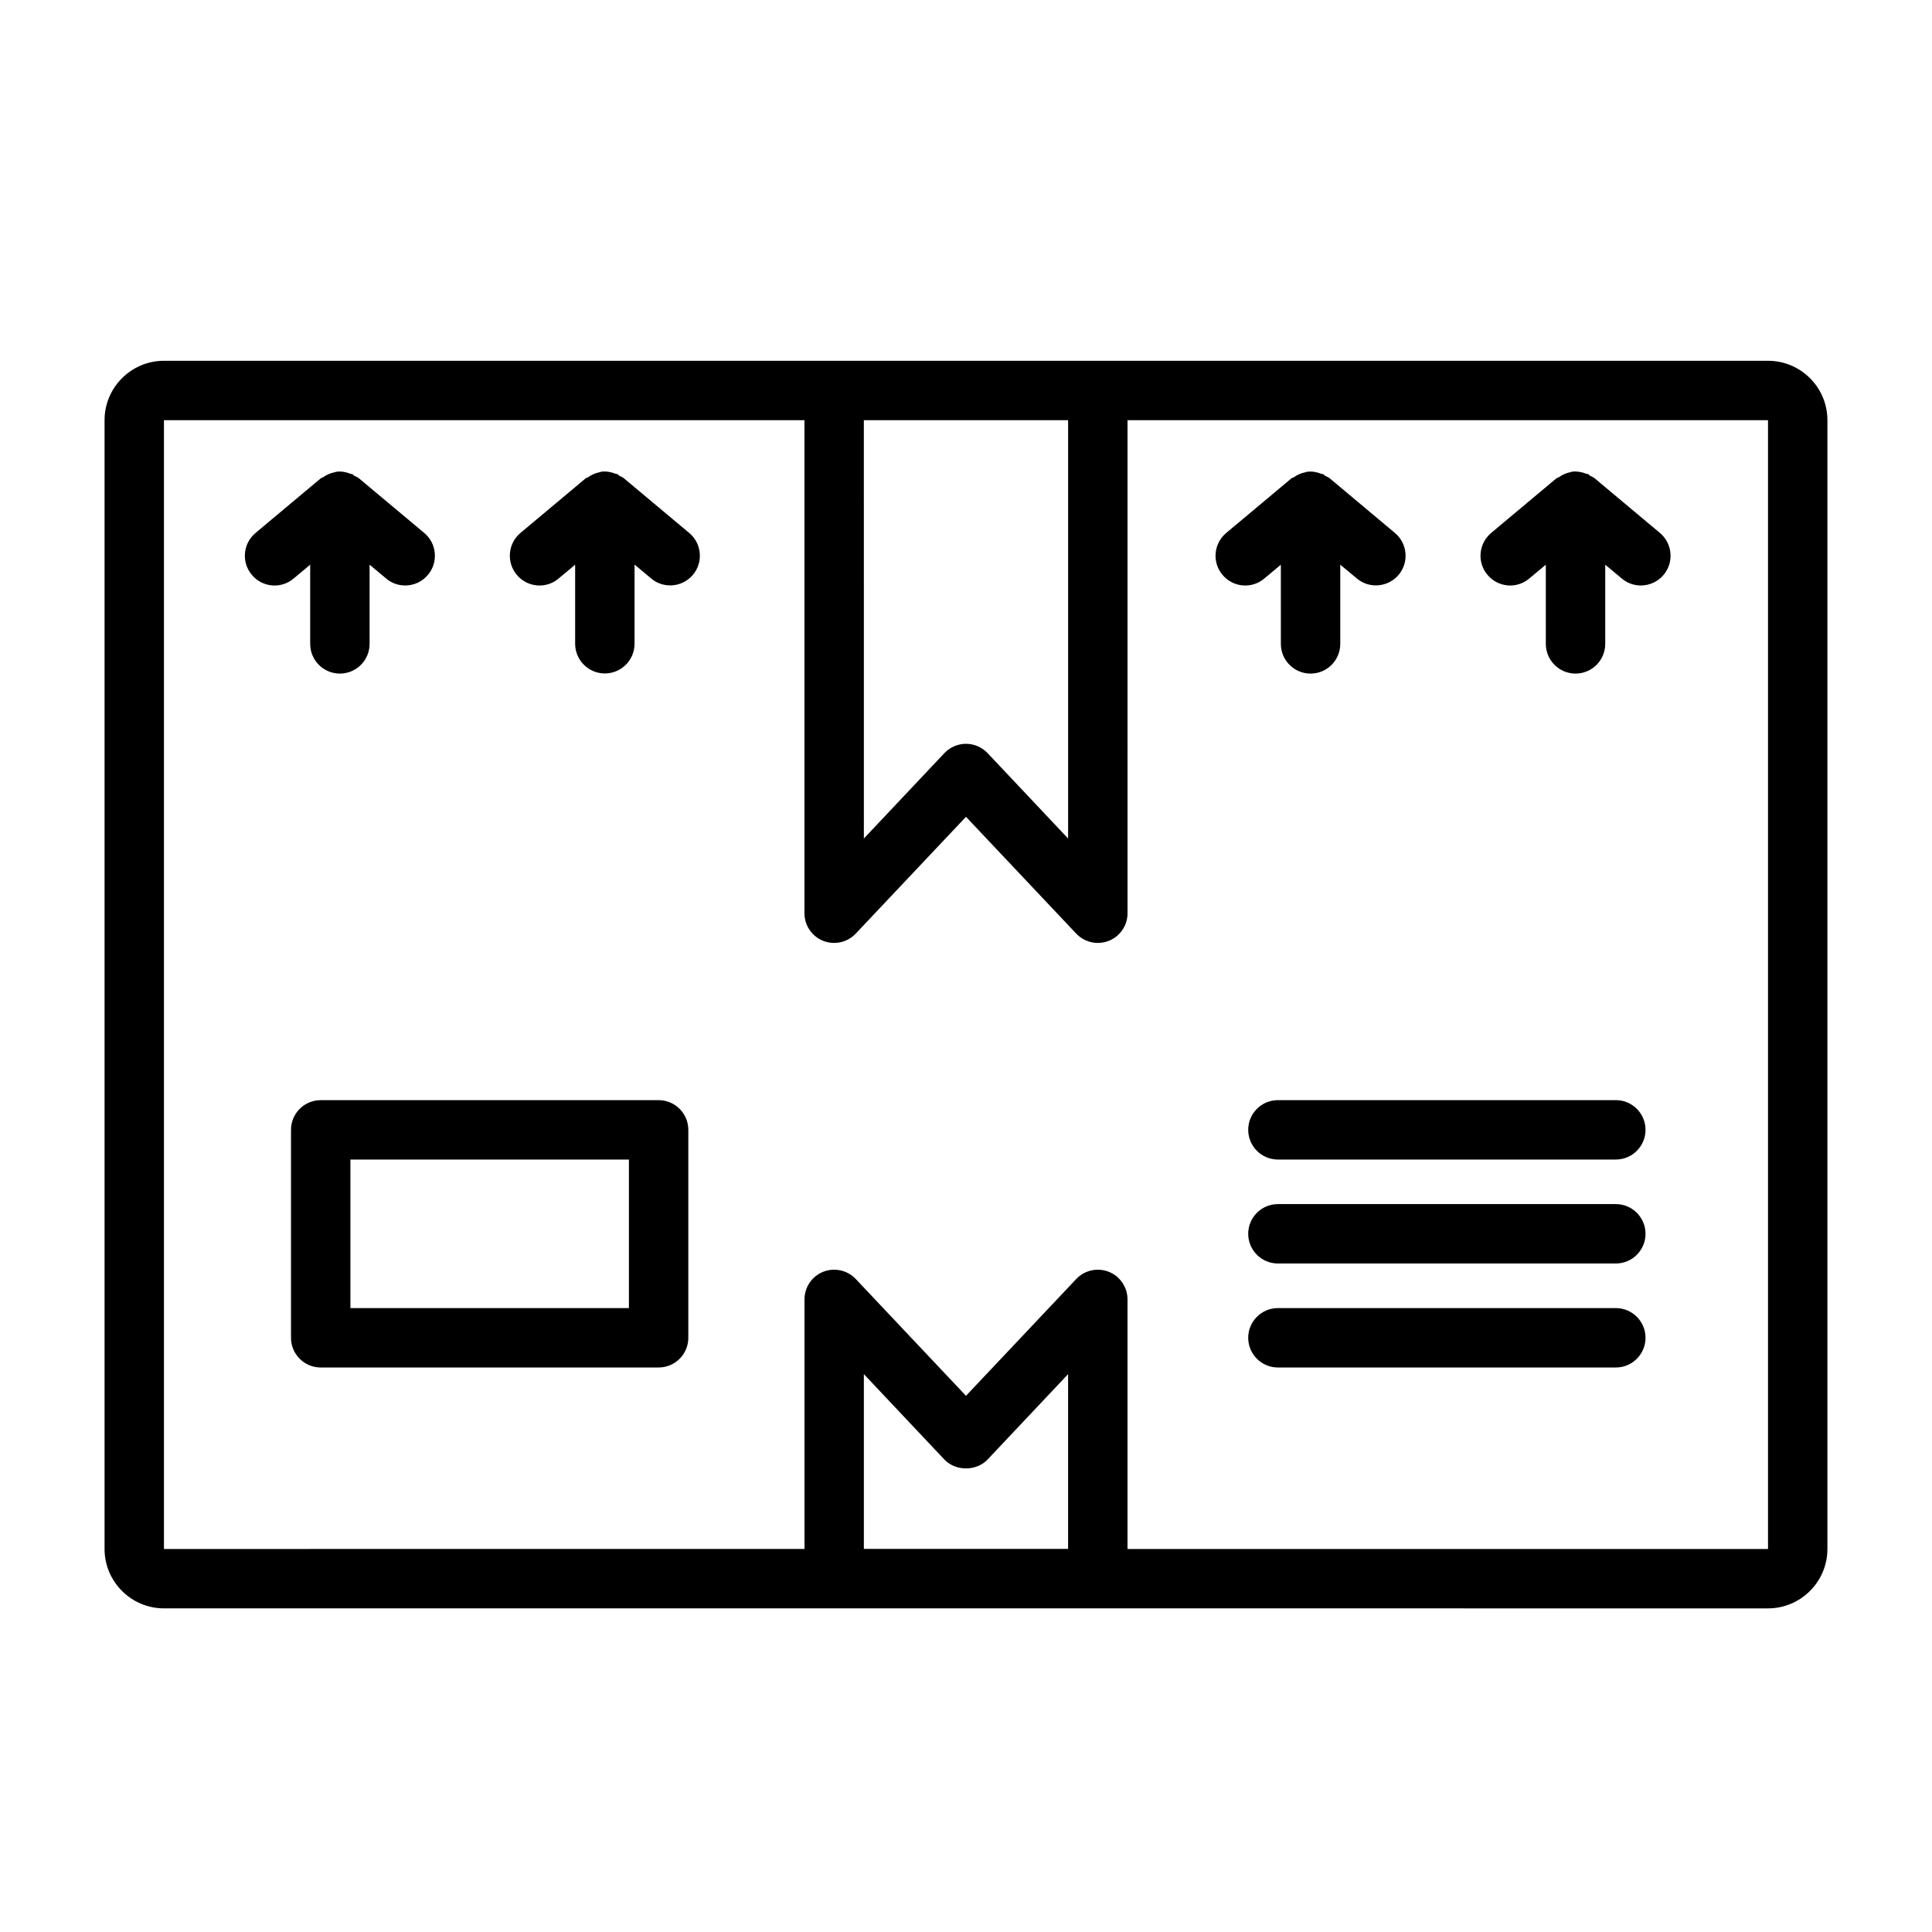
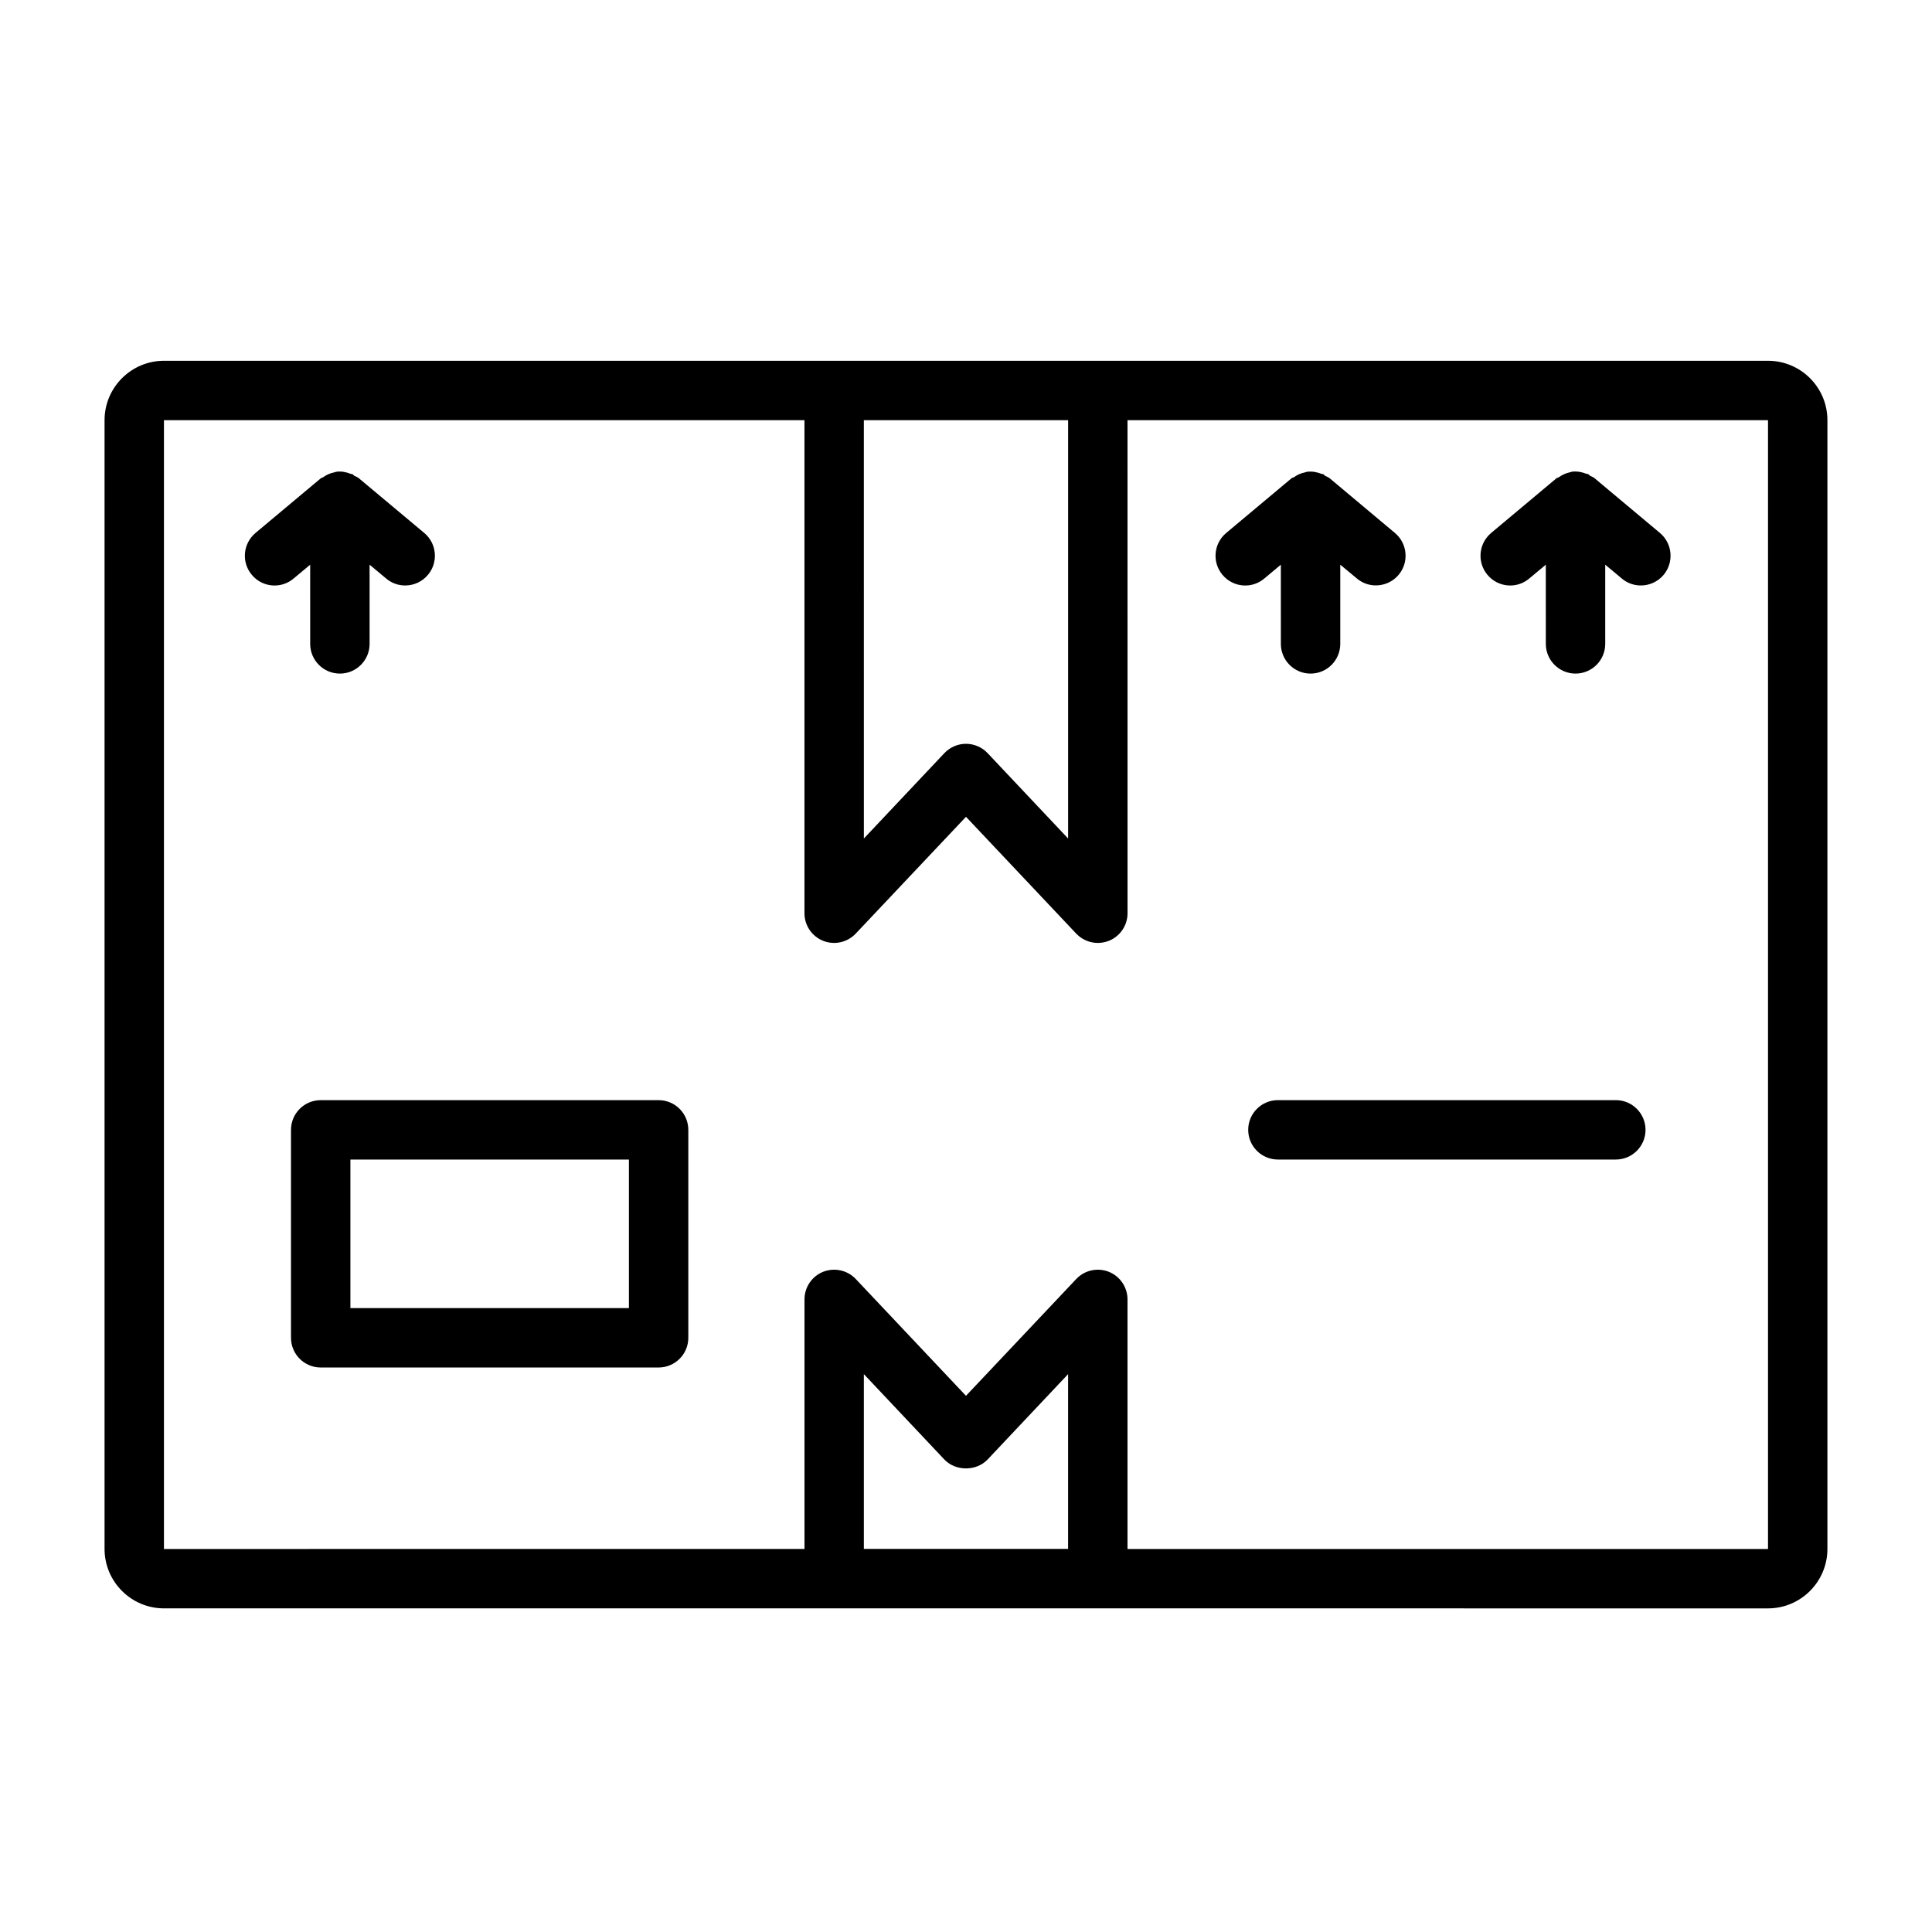
<svg xmlns="http://www.w3.org/2000/svg" fill="#000000" width="800px" height="800px" version="1.1" viewBox="144 144 512 512">
  <g>
    <path d="m612.54 239.61h-425.09c-8.676 0-15.742 7.07-15.742 15.742v299.14c0 8.676 7.07 15.742 15.742 15.742h247.48l177.61 0.004c8.676 0 15.742-7.07 15.742-15.742v-299.14c0.004-8.691-7.066-15.746-15.742-15.746zm-185.48 15.746v110.86l-21.332-22.625c-1.496-1.574-3.559-2.473-5.731-2.473s-4.234 0.898-5.731 2.473l-21.332 22.625-0.004-110.86zm-54.129 299.14v-46.336l21.332 22.625c2.977 3.148 8.469 3.148 11.461 0l21.332-22.625v46.32h-54.125zm239.61 7.871v-7.871h-169.74v-66.141c0-3.227-1.969-6.125-4.961-7.32-2.992-1.164-6.406-0.441-8.629 1.922l-29.215 30.949-29.207-30.953c-2.219-2.348-5.637-3.086-8.629-1.922-2.992 1.195-4.961 4.094-4.961 7.32v66.141l-169.75 0.004v-299.14h169.74v130.66c0 3.227 1.969 6.125 4.961 7.32 2.992 1.18 6.406 0.426 8.629-1.922l29.219-30.953 29.207 30.953c1.527 1.605 3.606 2.473 5.731 2.473 0.977 0 1.969-0.188 2.914-0.551 2.992-1.195 4.961-4.094 4.961-7.32l-0.008-130.66h169.74z" />
    <path d="m318.54 506.4h-89.551c-4.344 0-7.871-3.527-7.871-7.871v-55.105c0-4.344 3.527-7.871 7.871-7.871h89.551c4.344 0 7.871 3.527 7.871 7.871v55.105c0 4.344-3.527 7.871-7.871 7.871zm-81.68-15.746h73.809v-39.359h-73.809z" />
    <path d="m572.21 451.29h-89.551c-4.344 0-7.871-3.527-7.871-7.871s3.527-7.871 7.871-7.871h89.551c4.344 0 7.871 3.527 7.871 7.871s-3.527 7.871-7.871 7.871z" />
-     <path d="m572.21 506.4h-89.551c-4.344 0-7.871-3.527-7.871-7.871s3.527-7.871 7.871-7.871h89.551c4.344 0 7.871 3.527 7.871 7.871s-3.527 7.871-7.871 7.871z" />
-     <path d="m572.21 478.84h-89.551c-4.344 0-7.871-3.527-7.871-7.871s3.527-7.871 7.871-7.871h89.551c4.344 0 7.871 3.527 7.871 7.871s-3.527 7.871-7.871 7.871z" />
    <path d="m513.67 285.24c3.336 2.785 3.777 7.762 0.992 11.082-1.559 1.859-3.793 2.816-6.047 2.816-1.777 0-3.574-0.598-5.039-1.844l-4.391-3.644v20.988c0 4.344-3.527 7.871-7.871 7.871s-7.871-3.527-7.871-7.871l-0.004-20.988-4.394 3.668c-3.32 2.816-8.297 2.363-11.082-0.992-2.785-3.32-2.348-8.297 0.992-11.082l17.32-14.5c0.156-0.141 0.379-0.125 0.551-0.234 0.945-0.676 1.969-1.133 3.07-1.34 0.188-0.031 0.348-0.141 0.551-0.156 1.289-0.141 2.582 0.078 3.809 0.582 0.125 0.047 0.285 0 0.41 0.062 0.203 0.094 0.301 0.316 0.488 0.426 0.41 0.234 0.867 0.363 1.242 0.676z" />
    <path d="m584.88 296.34c-1.559 1.859-3.793 2.816-6.047 2.816-1.777 0-3.574-0.598-5.039-1.844l-4.391-3.664v20.988c0 4.344-3.527 7.871-7.871 7.871s-7.871-3.527-7.871-7.871l-0.004-20.988-4.394 3.668c-3.32 2.816-8.297 2.363-11.082-0.992-2.785-3.32-2.344-8.281 0.992-11.086l17.32-14.5c0.156-0.125 0.379-0.125 0.551-0.234 0.961-0.676 1.984-1.148 3.117-1.371 0.172-0.031 0.332-0.125 0.504-0.141 1.289-0.141 2.566 0.094 3.793 0.582 0.141 0.047 0.285 0 0.41 0.062 0.203 0.094 0.301 0.316 0.488 0.426 0.41 0.234 0.867 0.363 1.227 0.676l17.32 14.5c3.336 2.805 3.762 7.766 0.977 11.102z" />
    <path d="m256.43 285.24c3.336 2.785 3.777 7.762 0.992 11.082-1.559 1.879-3.797 2.836-6.047 2.836-1.777 0-3.574-0.598-5.039-1.844l-4.391-3.664v20.988c0 4.344-3.527 7.871-7.871 7.871s-7.871-3.527-7.871-7.871l-0.004-20.988-4.391 3.668c-3.32 2.816-8.312 2.363-11.082-0.992-2.789-3.32-2.348-8.281 0.988-11.086l17.32-14.5c0.156-0.141 0.379-0.125 0.551-0.234 0.93-0.676 1.953-1.133 3.055-1.34 0.188-0.031 0.348-0.141 0.551-0.156 1.289-0.156 2.566 0.078 3.793 0.582 0.125 0.047 0.285 0 0.41 0.062 0.203 0.094 0.301 0.316 0.488 0.426 0.41 0.223 0.863 0.348 1.242 0.676z" />
-     <path d="m326.65 285.24c3.336 2.785 3.777 7.762 0.992 11.082-1.559 1.859-3.793 2.816-6.047 2.816-1.777 0-3.574-0.598-5.039-1.844l-4.394-3.684v20.988c0 4.344-3.527 7.871-7.871 7.871s-7.871-3.527-7.871-7.871v-20.949l-4.391 3.668c-3.32 2.816-8.297 2.363-11.082-0.992-2.789-3.32-2.348-8.281 0.973-11.086l17.32-14.5c0.156-0.125 0.379-0.125 0.551-0.234 0.945-0.676 1.969-1.148 3.086-1.355 0.188-0.031 0.348-0.125 0.52-0.156 1.289-0.141 2.566 0.078 3.809 0.582 0.125 0.047 0.285 0 0.41 0.062 0.203 0.094 0.301 0.316 0.488 0.426 0.41 0.234 0.867 0.363 1.227 0.676z" />
  </g>
</svg>